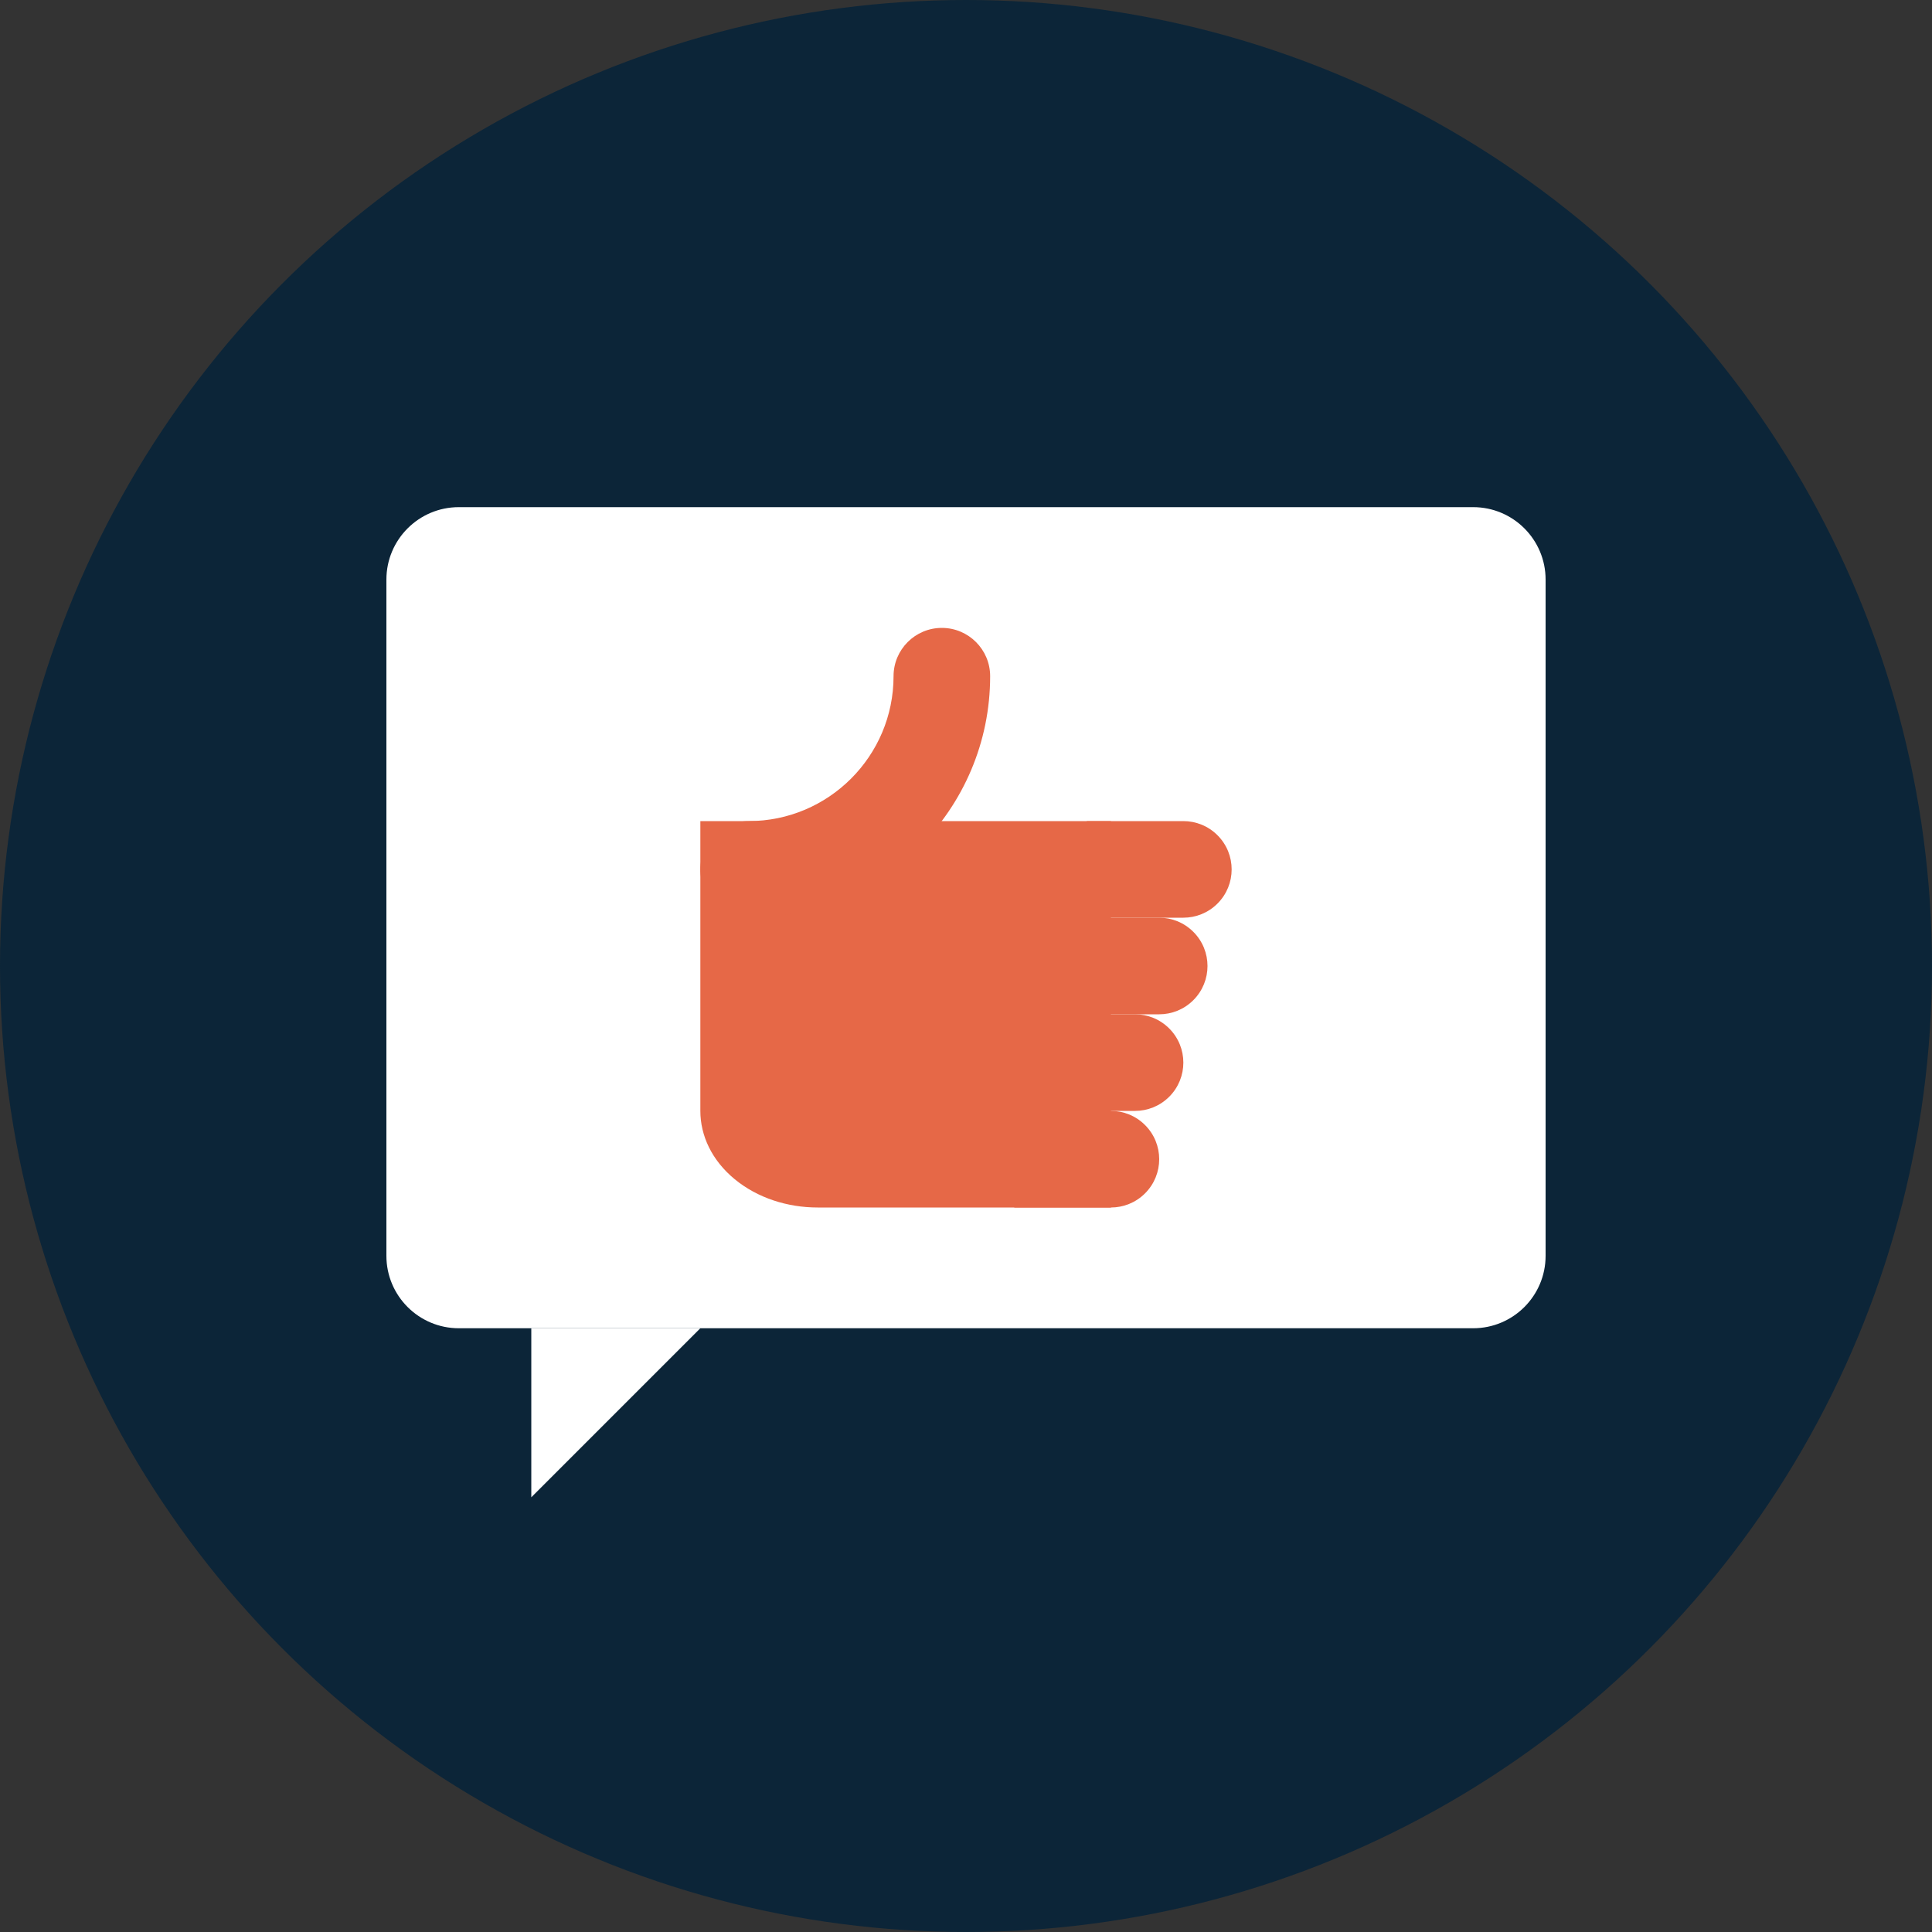
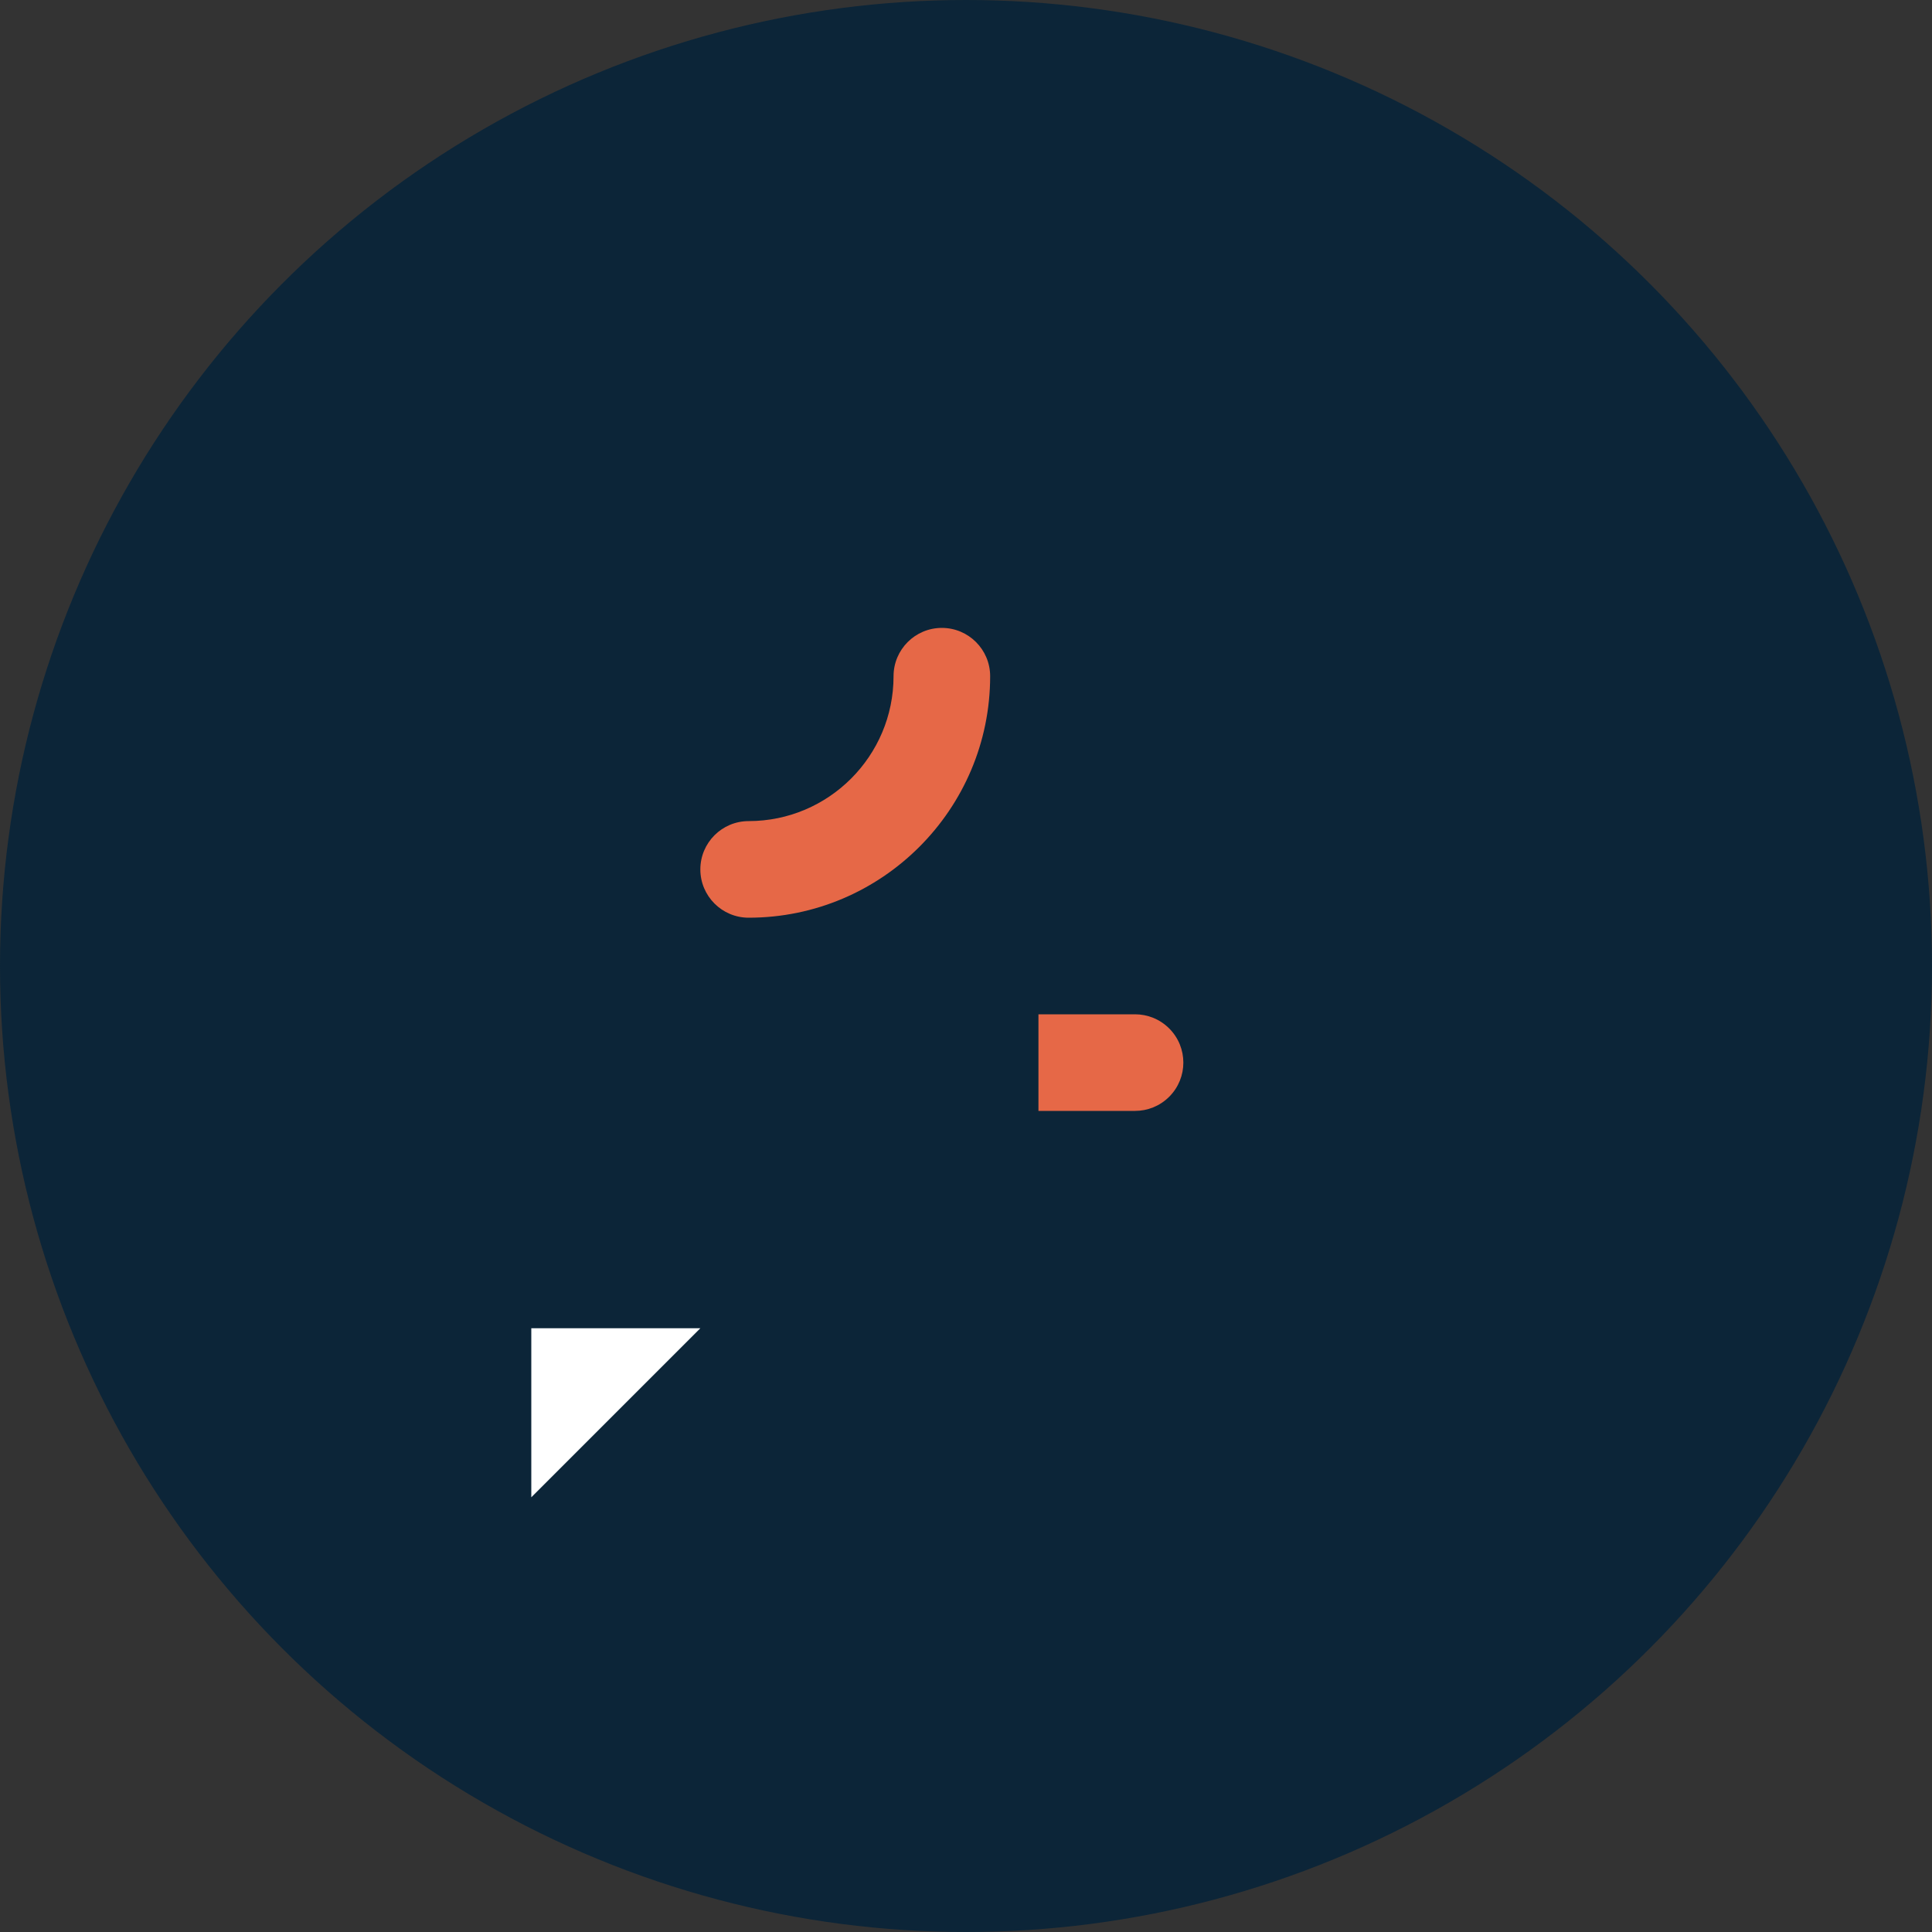
<svg xmlns="http://www.w3.org/2000/svg" version="1.1" id="Layer_1" x="0px" y="0px" width="80px" height="80px" viewBox="0 0 80 80" enable-background="new 0 0 80 80" xml:space="preserve">
  <rect x="0" y="0" width="80" height="80" fill="#333333" stroke="none" />
  <g>
    <circle fill="#0C2538" cx="40" cy="40" r="40" />
    <g>
      <g>
-         <path fill="#FFFFFF" d="M19,55h42c1.657,0,3-1.343,3-3V24c0-1.657-1.343-3-3-3H19c-1.657,0-3,1.343-3,3v28     C16,53.657,17.343,55,19,55z" />
        <polygon fill="#FFFFFF" points="29,55 22,55 22,62    " />
      </g>
      <g>
-         <path fill="#E66847" d="M50.414,34.586C50.023,34.195,49.512,34,49,34h-4v4h4c0.512,0,1.023-0.195,1.414-0.586     C50.805,37.023,51,36.512,51,36S50.805,34.977,50.414,34.586z" />
-         <path fill="#E66847" d="M49.414,38.586C49.023,38.195,48.512,38,48,38h-4v4h4c0.512,0,1.023-0.195,1.414-0.586     C49.805,41.023,50,40.512,50,40S49.805,38.977,49.414,38.586z" />
        <path fill="#E66847" d="M48.414,42.586C48.023,42.195,47.512,42,47,42h-4v4h4c0.512,0,1.023-0.195,1.414-0.586     C48.805,45.023,49,44.512,49,44S48.805,42.977,48.414,42.586z" />
-         <path fill="#E66847" d="M47.414,46.586C47.023,46.195,46.512,46,46,46h-4v4h4c0.512,0,1.023-0.195,1.414-0.586     C47.805,49.023,48,48.512,48,48S47.805,46.977,47.414,46.586z" />
-         <path fill="#E66847" d="M29,46c0,1.023,0.474,2.047,1.422,2.828C31.371,49.609,32.614,50,33.857,50H46V34H29V46z" />
        <path fill="#E66847" d="M31,38c-1.105,0-2-0.896-2-2s0.895-2,2-2c3.309,0,6-2.691,6-6c0-1.104,0.895-2,2-2c1.104,0,2,0.896,2,2     C41,33.514,36.514,38,31,38z" />
      </g>
    </g>
  </g>
</svg>